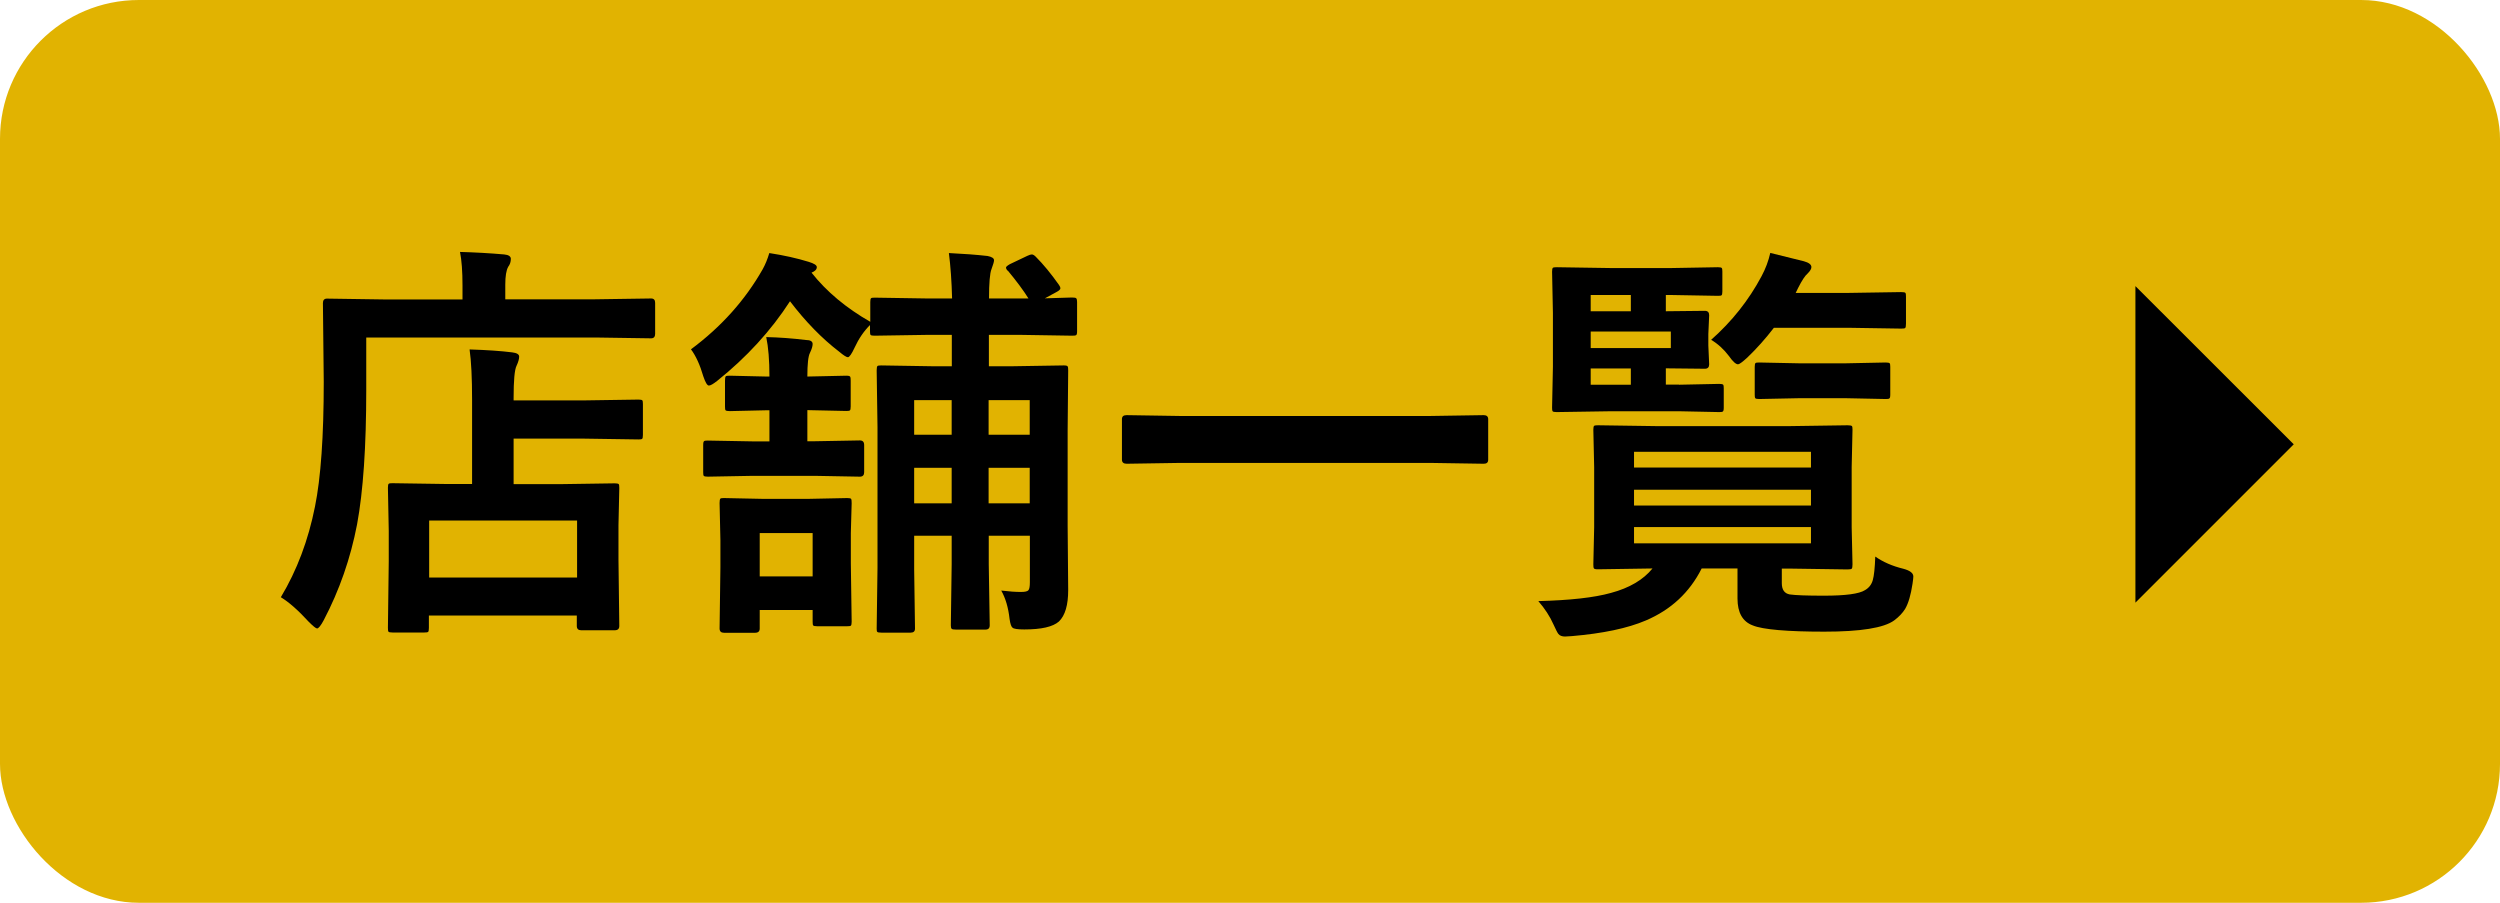
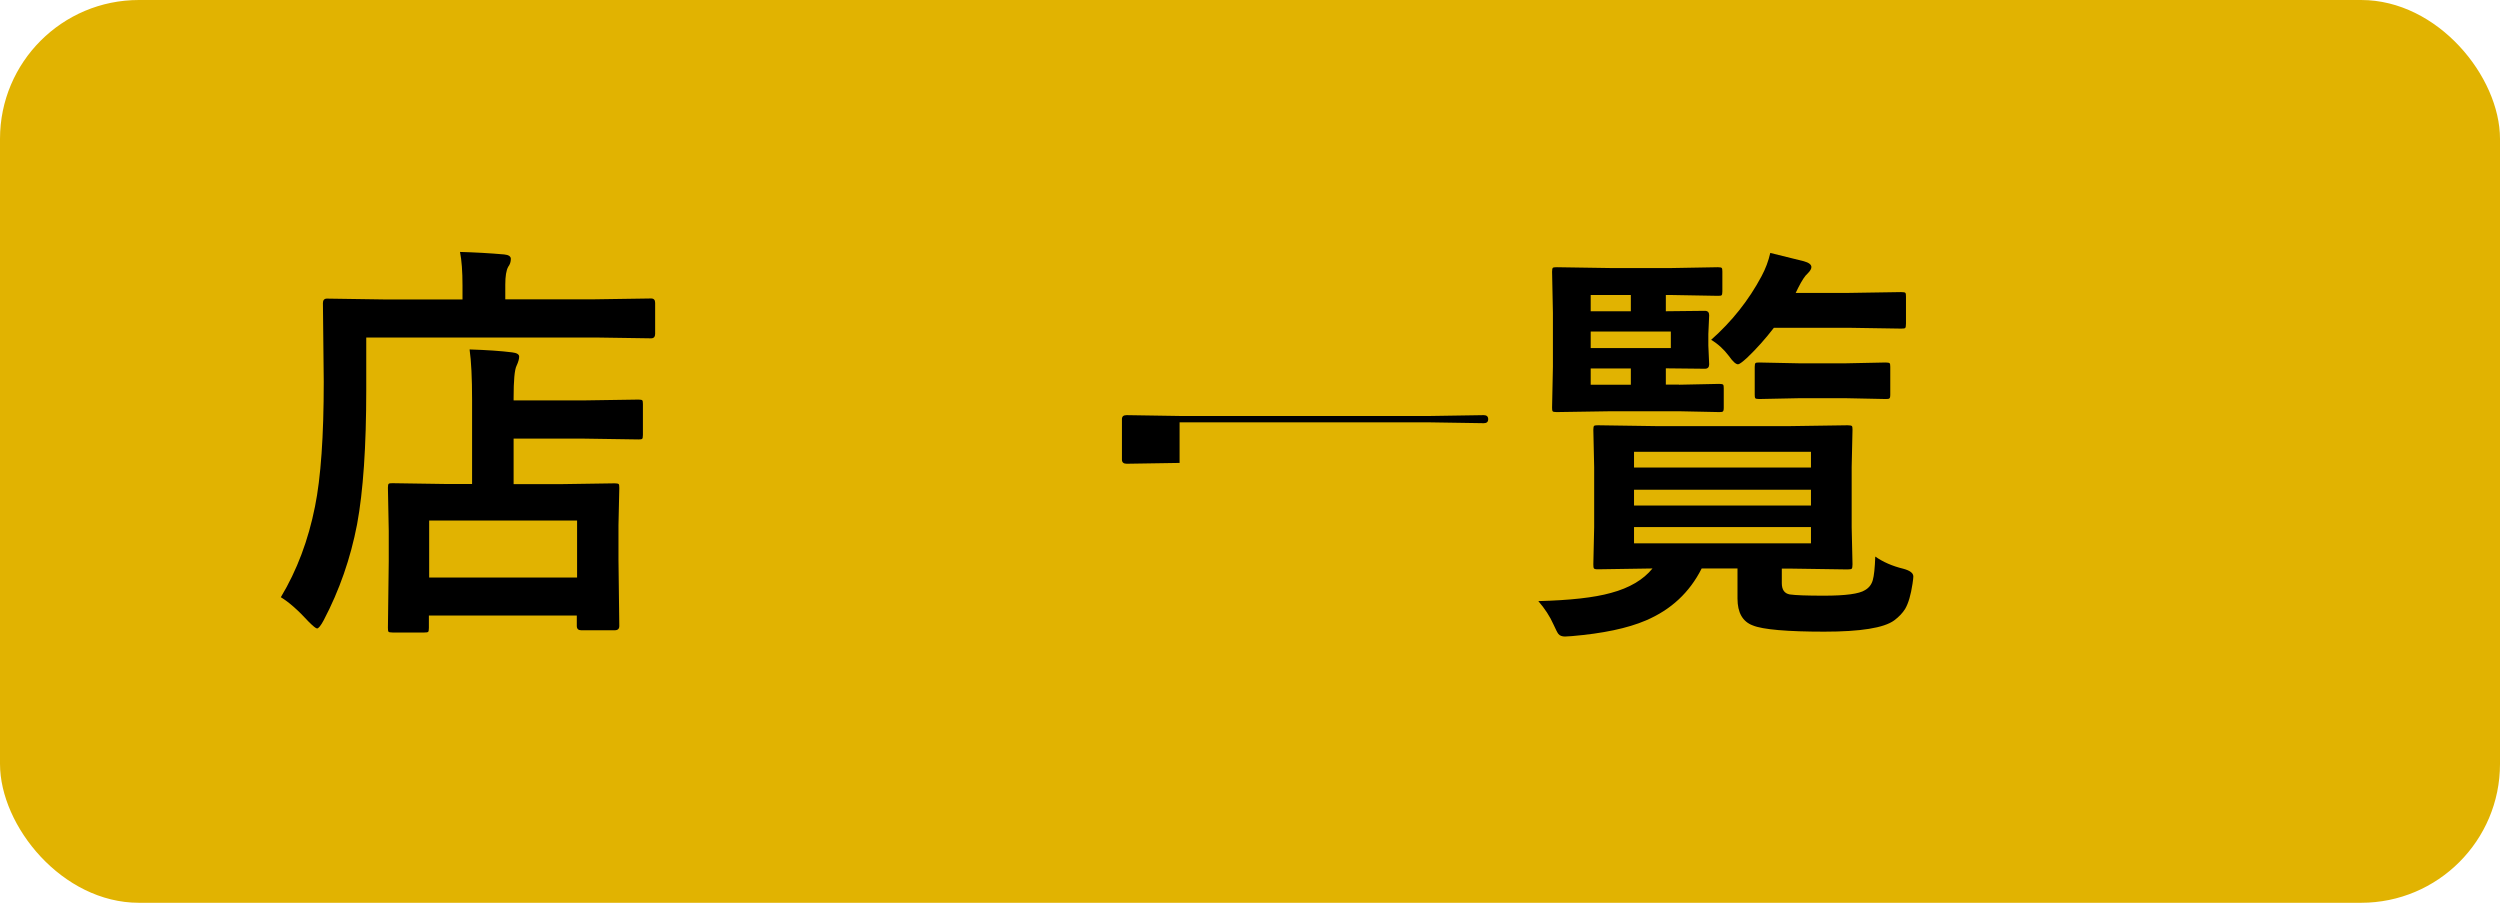
<svg xmlns="http://www.w3.org/2000/svg" viewBox="0 0 180 65">
  <defs>
    <style>.d{fill:#e1b301;}</style>
  </defs>
  <g id="a" />
  <g id="b">
    <g id="c">
      <rect class="d" width="180" height="65" rx="10" ry="10" />
      <g>
        <path d="M26.37,24.3v3.78c0,4.07-.22,7.29-.66,9.67-.47,2.45-1.27,4.75-2.4,6.9-.21,.4-.38,.6-.48,.6-.08,0-.28-.16-.6-.48-.76-.83-1.43-1.42-2.01-1.77,1.16-1.93,1.98-4.11,2.46-6.53,.42-2.08,.63-5.07,.63-8.98l-.06-5.67c0-.21,.1-.32,.29-.32l4.06,.06h5.7v-1c0-1.02-.06-1.82-.18-2.42,1.09,.03,2.15,.09,3.18,.18,.32,.03,.48,.14,.48,.32,0,.21-.06,.4-.19,.57-.14,.25-.21,.68-.21,1.29v1.05h6.47l4.03-.06c.2,0,.29,.11,.29,.32v2.23c0,.21-.1,.32-.29,.32l-4.03-.06H26.37Zm4.19,21.24h-2.3c-.17,0-.26-.02-.29-.06s-.04-.13-.04-.28l.06-4.79v-2.18l-.06-3.11c0-.17,.02-.26,.06-.29s.13-.04,.26-.04l4,.06h1.74v-6.06c0-1.58-.06-2.79-.18-3.63,1.25,.04,2.27,.11,3.06,.21,.34,.04,.51,.14,.51,.31,0,.16-.06,.38-.19,.66-.14,.28-.21,1.05-.21,2.31v.18h5.01l3.98-.06c.16,0,.25,.02,.28,.06s.04,.13,.04,.26v2.23c0,.16-.02,.25-.06,.28s-.13,.04-.26,.04l-3.98-.06h-5.01v3.28h3.27l4.01-.06c.16,0,.25,.02,.29,.06,.03,.04,.04,.13,.04,.28l-.06,2.68v2.49l.06,4.76c0,.21-.11,.31-.34,.31h-2.4c-.21,0-.32-.1-.32-.31v-.75h-10.65v.89c0,.17-.02,.26-.06,.29s-.13,.04-.28,.04Zm.34-8.06v4.1h10.65v-4.1h-10.65Z" />
-         <path d="M72.53,19.48c-.07-.09-.1-.16-.1-.21,0-.06,.09-.14,.28-.25l1.26-.6c.15-.07,.25-.1,.32-.1,.08,0,.17,.05,.28,.16,.55,.55,1.11,1.23,1.68,2.04,.07,.1,.1,.18,.1,.23,0,.09-.1,.18-.29,.28l-.83,.45,1.95-.06c.18,0,.28,.02,.31,.06,.04,.04,.06,.13,.06,.26v2.11c0,.16-.02,.25-.07,.28-.04,.03-.14,.04-.29,.04l-3.76-.06h-2.23v2.26h1.71l3.68-.06c.16,0,.25,.02,.28,.07,.03,.04,.04,.14,.04,.29l-.04,4.35v6.8l.04,4.67c0,1.07-.22,1.83-.67,2.26-.43,.38-1.26,.57-2.49,.57-.48,0-.76-.04-.85-.13-.09-.07-.16-.27-.21-.62-.09-.82-.29-1.5-.6-2.05,.58,.07,1.05,.1,1.42,.1,.29,0,.47-.04,.54-.13s.1-.28,.1-.57v-3.35h-2.96v2.04l.07,4.41c0,.21-.1,.31-.31,.31h-2.12c-.18,0-.28-.02-.31-.06-.04-.03-.06-.11-.06-.25l.06-4.41v-2.04h-2.7v2.43l.06,4.26c0,.2-.11,.29-.32,.29h-2.09c-.18,0-.28-.02-.31-.06-.03-.03-.04-.11-.04-.23l.06-4.38v-10.11l-.06-4.1c0-.18,.02-.28,.06-.32,.04-.03,.14-.04,.29-.04l3.68,.06h1.38v-2.26h-1.76l-3.81,.06c-.16,0-.25-.02-.28-.06s-.04-.13-.04-.26v-.45c-.44,.44-.81,.98-1.11,1.63-.21,.46-.38,.69-.48,.69-.1,0-.31-.13-.63-.4-1.24-.95-2.42-2.16-3.54-3.63-1.37,2.12-3.12,4.03-5.24,5.73-.28,.22-.48,.34-.6,.34s-.25-.22-.4-.66c-.24-.83-.54-1.48-.89-1.95,2.18-1.62,3.9-3.54,5.16-5.76,.19-.34,.35-.73,.48-1.17,1.04,.16,1.99,.37,2.83,.63,.39,.12,.59,.24,.59,.38,0,.17-.13,.3-.38,.4,1.08,1.37,2.5,2.55,4.23,3.54v-1.42c0-.16,.02-.25,.06-.28s.13-.04,.26-.04l3.81,.06h1.76c-.03-1.23-.11-2.32-.23-3.27,1.05,.05,1.98,.12,2.78,.21,.31,.06,.47,.16,.47,.31,0,.1-.06,.31-.18,.63-.12,.29-.18,1-.18,2.12h2.84c-.36-.58-.86-1.25-1.49-2.01Zm-18.3,14.78l-3.27,.06c-.16,0-.25-.02-.29-.06-.03-.04-.04-.13-.04-.26v-1.95c0-.17,.02-.26,.07-.29,.03-.03,.12-.04,.26-.04l3.27,.06h1.17v-2.24h-.26l-2.59,.06c-.17,0-.27-.02-.31-.06-.03-.04-.04-.13-.04-.28v-1.85c0-.18,.02-.28,.06-.32,.04-.03,.14-.04,.29-.04l2.59,.06h.26c0-1.18-.08-2.13-.23-2.84,.92,.02,1.87,.09,2.86,.21,.32,0,.48,.1,.48,.29,0,.15-.06,.36-.19,.63-.13,.24-.19,.82-.19,1.71h.06l2.74-.06c.16,0,.25,.02,.28,.07,.03,.04,.04,.14,.04,.29v1.85c0,.17-.02,.26-.06,.29s-.13,.04-.26,.04l-2.74-.06h-.06v2.24h.51l3.27-.06c.21,0,.31,.11,.31,.34v1.95c0,.21-.1,.32-.31,.32l-3.27-.06h-4.41Zm.47,10.99c0,.21-.11,.31-.34,.31h-2.23c-.21,0-.32-.1-.32-.31l.06-4.38v-1.98l-.06-2.67c0-.18,.02-.28,.06-.32,.03-.03,.12-.04,.26-.04l2.89,.06h3.09l2.89-.06c.16,0,.25,.02,.28,.06,.03,.05,.04,.15,.04,.31l-.06,2.15v2.18l.06,4.2c0,.16-.02,.25-.06,.29-.04,.03-.13,.04-.26,.04h-2.17c-.16,0-.25-.02-.28-.06s-.04-.13-.04-.28v-.83h-3.81v1.32Zm3.81-6.87h-3.81v3.12h3.81v-3.12Zm7.31-7.08h2.7v-2.49h-2.7v2.49Zm0,4.94h2.7v-2.56h-2.7v2.56Zm8.32-7.43h-2.96v2.49h2.96v-2.49Zm-2.96,7.43h2.96v-2.56h-2.96v2.56Z" />
-         <path d="M84.93,33.33l-3.81,.06c-.22,0-.34-.1-.34-.29v-2.92c0-.2,.11-.29,.34-.29l3.81,.06h18.08l3.82-.06c.21,0,.32,.1,.32,.29v2.92c0,.2-.11,.29-.32,.29l-3.82-.06h-18.08Z" />
+         <path d="M84.93,33.33l-3.81,.06c-.22,0-.34-.1-.34-.29v-2.92c0-.2,.11-.29,.34-.29l3.81,.06h18.08l3.82-.06c.21,0,.32,.1,.32,.29c0,.2-.11,.29-.32,.29l-3.82-.06h-18.08Z" />
        <path d="M135,40.06c.57,.4,1.25,.7,2.04,.89,.48,.13,.72,.31,.72,.56,0,.09-.02,.26-.06,.53-.12,.79-.29,1.39-.53,1.8-.18,.29-.44,.57-.79,.83-.74,.54-2.42,.81-5.04,.81s-4.43-.15-5.14-.45c-.73-.27-1.1-.92-1.1-1.93v-2.17h-2.58c-.87,1.73-2.21,2.97-4.01,3.74-1.33,.57-3.11,.94-5.33,1.13-.23,.02-.4,.03-.5,.03-.21,0-.38-.06-.48-.19-.07-.09-.18-.31-.34-.66-.27-.61-.64-1.17-1.1-1.7,2.28-.06,4.02-.25,5.23-.59,1.34-.36,2.33-.95,2.99-1.76l-3.93,.06c-.17,0-.26-.02-.29-.07-.03-.04-.04-.14-.04-.29l.06-2.67v-4.32l-.06-2.7c0-.16,.02-.25,.06-.28s.13-.04,.28-.04l4.13,.06h9.73l4.1-.06c.18,0,.28,.02,.32,.06,.03,.04,.04,.13,.04,.26l-.06,2.7v4.32l.06,2.67c0,.17-.02,.27-.05,.31s-.14,.06-.31,.06l-4.1-.06h-.63v1.05c0,.47,.19,.74,.57,.81,.42,.06,1.24,.09,2.46,.09,1.55,0,2.54-.13,2.96-.4,.28-.16,.47-.4,.56-.72,.09-.31,.15-.88,.18-1.7Zm-14.11-12.36l2.89-.06c.16,0,.25,.02,.29,.06,.03,.04,.04,.13,.04,.26v1.39c0,.16-.02,.25-.07,.28-.03,.03-.12,.04-.26,.04l-2.89-.06h-4.91l-3.9,.06c-.17,0-.26-.02-.29-.06s-.04-.13-.04-.26l.06-2.94v-3.88l-.06-2.97c0-.16,.02-.25,.06-.28s.13-.04,.28-.04l3.9,.06h4.32l3.38-.06c.16,0,.25,.02,.28,.06s.04,.13,.04,.26v1.42c0,.16-.02,.25-.06,.28-.03,.03-.12,.04-.26,.04l-3.38-.06h-.37v1.17l2.81-.03c.21,0,.31,.11,.31,.32l-.06,1.35v.83l.06,1.35c0,.21-.1,.32-.31,.32l-2.81-.03v1.17h.95Zm-6.36-6.46v1.17h2.89v-1.17h-2.89Zm5.77,3.82v-1.19h-5.77v1.19h5.77Zm-5.77,2.64h2.89v-1.17h-2.89v1.17Zm15.86,4.83h-12.74v1.13h12.74v-1.13Zm-12.74,3.87h12.74v-1.14h-12.74v1.14Zm12.74,2.72v-1.17h-12.74v1.17h12.74Zm-7.19-14.65c1.49-1.32,2.71-2.85,3.63-4.58,.29-.54,.5-1.1,.63-1.68,.38,.09,1.19,.29,2.42,.6,.36,.1,.54,.24,.54,.42,0,.13-.09,.28-.26,.45-.2,.17-.42,.51-.69,1.04l-.18,.37h3.78l3.81-.06c.18,0,.28,.02,.31,.06s.04,.13,.04,.26v1.95c0,.18-.02,.28-.06,.32-.04,.03-.14,.04-.29,.04l-3.81-.06h-5.35c-.6,.78-1.24,1.5-1.92,2.15-.35,.32-.57,.48-.66,.48-.16,0-.38-.2-.66-.6-.37-.49-.8-.88-1.29-1.17Zm9.65,4.2h-3.27l-2.92,.06c-.16,0-.25-.02-.28-.06s-.04-.13-.04-.26v-1.99c0-.16,.02-.25,.06-.28s.13-.04,.26-.04l2.92,.06h3.27l2.92-.06c.16,0,.25,.02,.29,.06,.03,.04,.04,.13,.04,.26v1.99c0,.16-.02,.25-.07,.28-.03,.03-.12,.04-.26,.04l-2.92-.06Z" />
      </g>
-       <polyline points="153.75 20.6 165.15 31.99 153.75 43.39" />
    </g>
  </g>
</svg>